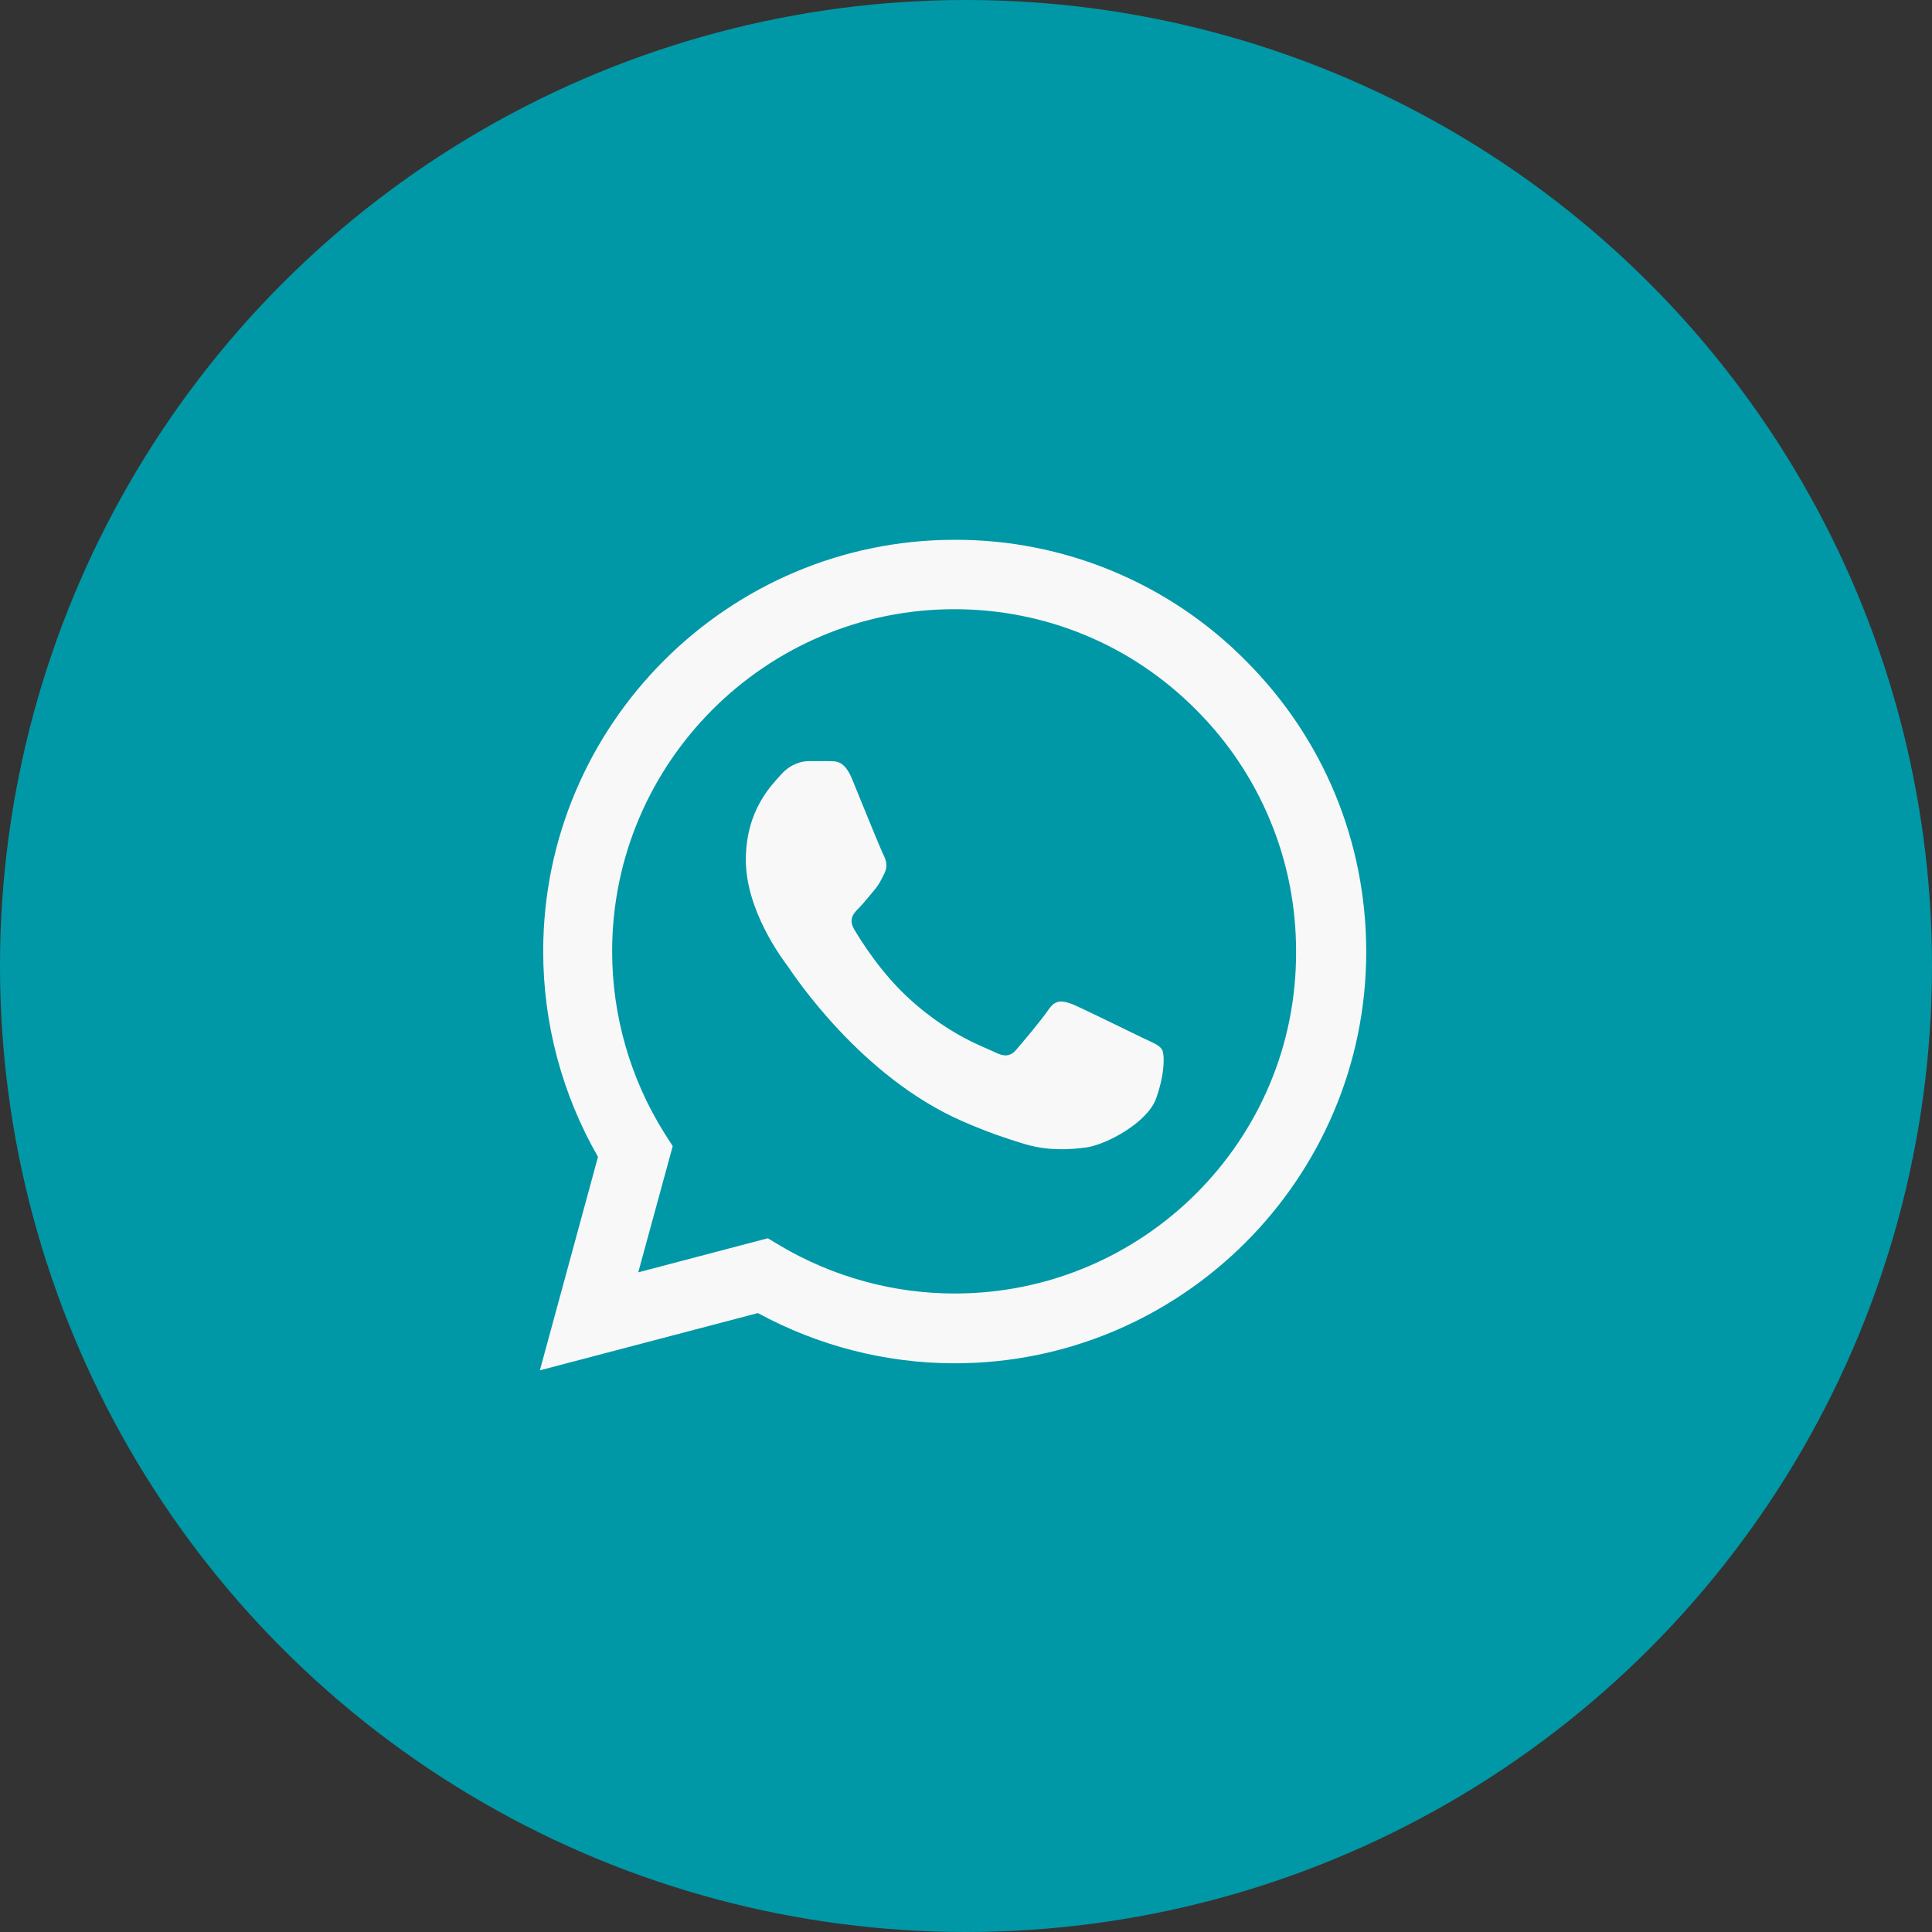
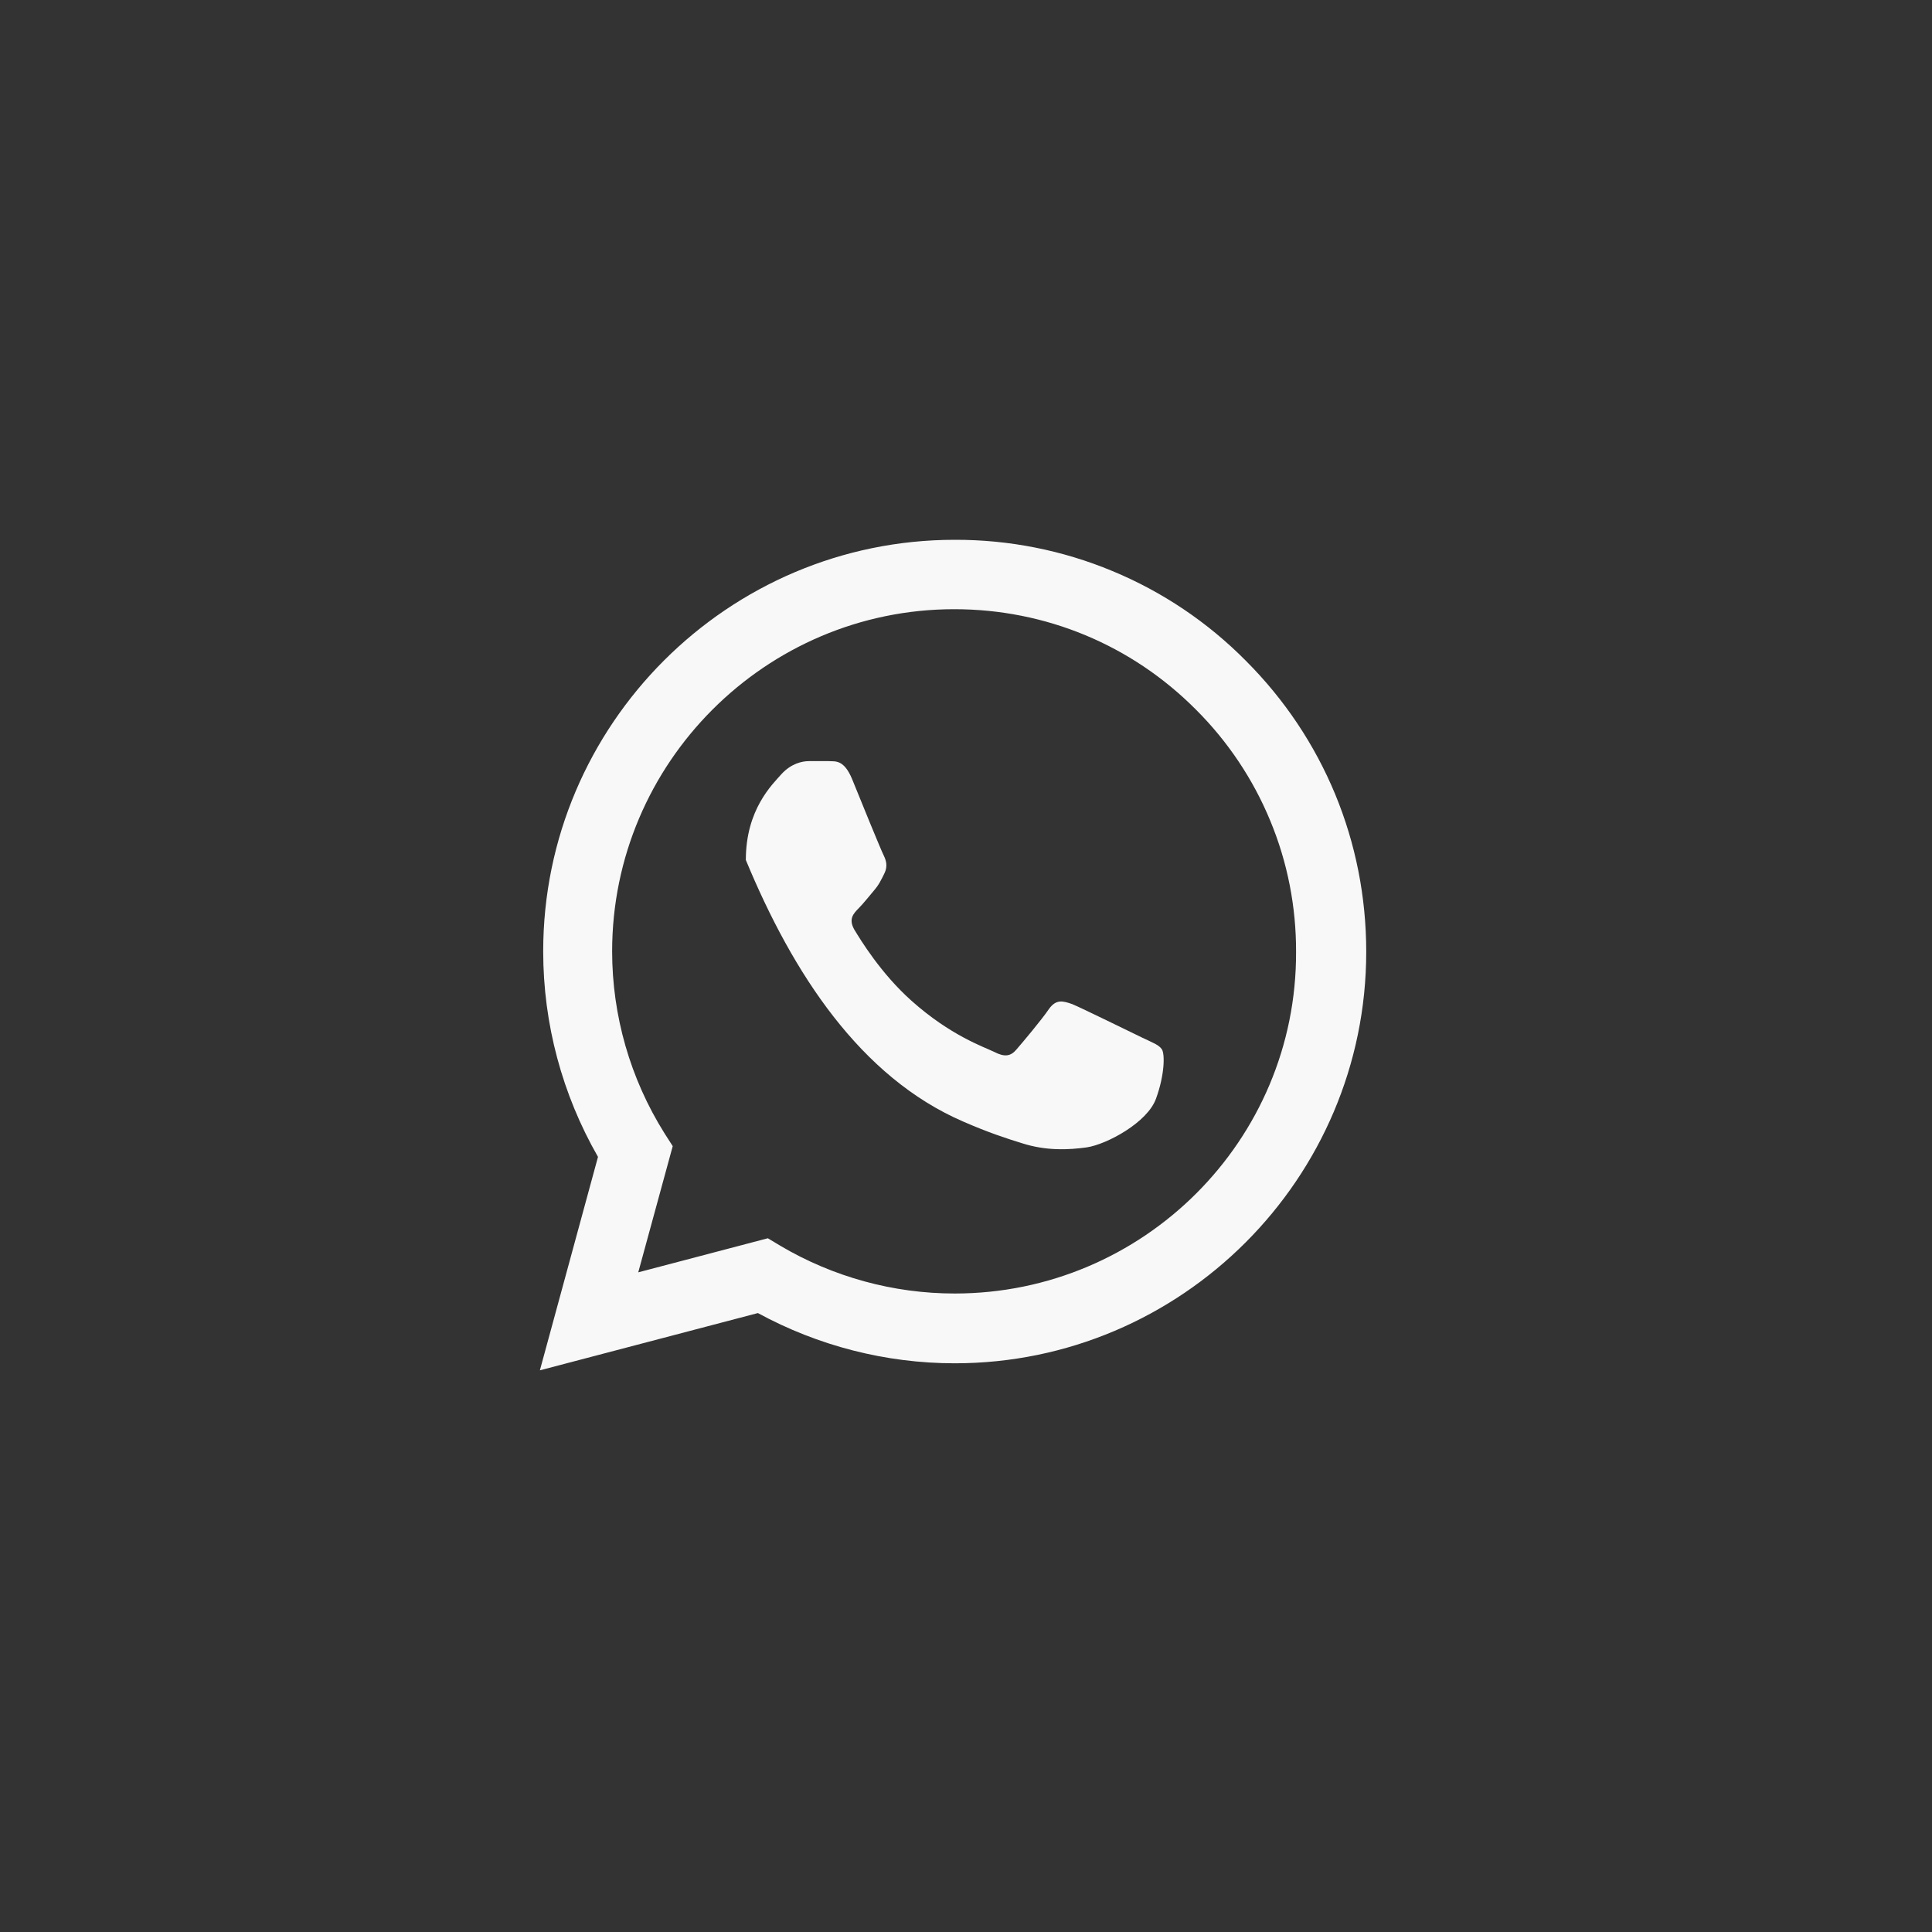
<svg xmlns="http://www.w3.org/2000/svg" width="25" height="25" viewBox="0 0 25 25" fill="none">
  <rect x="0" y="0" width="25" height="25" fill="#333333" stroke="none" />
-   <circle cx="12.5" cy="12.5" r="12.5" fill="#0098A6" />
-   <path d="M16.12 8.549C15.628 8.052 15.041 7.657 14.394 7.389C13.748 7.12 13.054 6.983 12.354 6.985C9.42 6.985 7.029 9.377 7.029 12.31C7.029 13.251 7.276 14.164 7.738 14.97L6.986 17.732L9.807 16.991C10.586 17.415 11.462 17.641 12.354 17.641C15.287 17.641 17.679 15.25 17.679 12.316C17.679 10.892 17.125 9.554 16.12 8.549ZM12.354 16.738C11.558 16.738 10.779 16.523 10.097 16.12L9.936 16.023L8.259 16.464L8.705 14.831L8.598 14.664C8.156 13.959 7.921 13.143 7.921 12.31C7.921 9.871 9.909 7.883 12.348 7.883C13.53 7.883 14.643 8.345 15.476 9.183C15.888 9.594 16.215 10.082 16.437 10.62C16.66 11.157 16.773 11.734 16.771 12.316C16.781 14.755 14.793 16.738 12.354 16.738ZM14.782 13.428C14.648 13.364 13.992 13.041 13.874 12.993C13.751 12.95 13.665 12.928 13.573 13.057C13.482 13.192 13.229 13.493 13.154 13.579C13.079 13.67 12.998 13.681 12.864 13.611C12.73 13.546 12.3 13.401 11.795 12.95C11.397 12.595 11.134 12.16 11.053 12.026C10.978 11.891 11.043 11.822 11.112 11.752C11.171 11.693 11.247 11.596 11.311 11.521C11.376 11.445 11.402 11.386 11.445 11.3C11.489 11.209 11.467 11.134 11.435 11.069C11.402 11.005 11.134 10.349 11.026 10.081C10.919 9.823 10.806 9.855 10.726 9.849H10.468C10.376 9.849 10.236 9.882 10.113 10.016C9.995 10.15 9.651 10.473 9.651 11.128C9.651 11.784 10.129 12.418 10.194 12.504C10.258 12.595 11.134 13.939 12.466 14.514C12.784 14.653 13.031 14.734 13.224 14.793C13.541 14.895 13.831 14.879 14.062 14.847C14.32 14.809 14.852 14.524 14.96 14.213C15.073 13.901 15.073 13.638 15.035 13.579C14.997 13.52 14.917 13.493 14.782 13.428Z" fill="#F8F8F8" />
+   <path d="M16.12 8.549C15.628 8.052 15.041 7.657 14.394 7.389C13.748 7.12 13.054 6.983 12.354 6.985C9.42 6.985 7.029 9.377 7.029 12.31C7.029 13.251 7.276 14.164 7.738 14.97L6.986 17.732L9.807 16.991C10.586 17.415 11.462 17.641 12.354 17.641C15.287 17.641 17.679 15.25 17.679 12.316C17.679 10.892 17.125 9.554 16.12 8.549ZM12.354 16.738C11.558 16.738 10.779 16.523 10.097 16.12L9.936 16.023L8.259 16.464L8.705 14.831L8.598 14.664C8.156 13.959 7.921 13.143 7.921 12.31C7.921 9.871 9.909 7.883 12.348 7.883C13.53 7.883 14.643 8.345 15.476 9.183C15.888 9.594 16.215 10.082 16.437 10.62C16.66 11.157 16.773 11.734 16.771 12.316C16.781 14.755 14.793 16.738 12.354 16.738ZM14.782 13.428C14.648 13.364 13.992 13.041 13.874 12.993C13.751 12.95 13.665 12.928 13.573 13.057C13.482 13.192 13.229 13.493 13.154 13.579C13.079 13.67 12.998 13.681 12.864 13.611C12.73 13.546 12.3 13.401 11.795 12.95C11.397 12.595 11.134 12.16 11.053 12.026C10.978 11.891 11.043 11.822 11.112 11.752C11.171 11.693 11.247 11.596 11.311 11.521C11.376 11.445 11.402 11.386 11.445 11.3C11.489 11.209 11.467 11.134 11.435 11.069C11.402 11.005 11.134 10.349 11.026 10.081C10.919 9.823 10.806 9.855 10.726 9.849H10.468C10.376 9.849 10.236 9.882 10.113 10.016C9.995 10.15 9.651 10.473 9.651 11.128C10.258 12.595 11.134 13.939 12.466 14.514C12.784 14.653 13.031 14.734 13.224 14.793C13.541 14.895 13.831 14.879 14.062 14.847C14.32 14.809 14.852 14.524 14.96 14.213C15.073 13.901 15.073 13.638 15.035 13.579C14.997 13.52 14.917 13.493 14.782 13.428Z" fill="#F8F8F8" />
</svg>